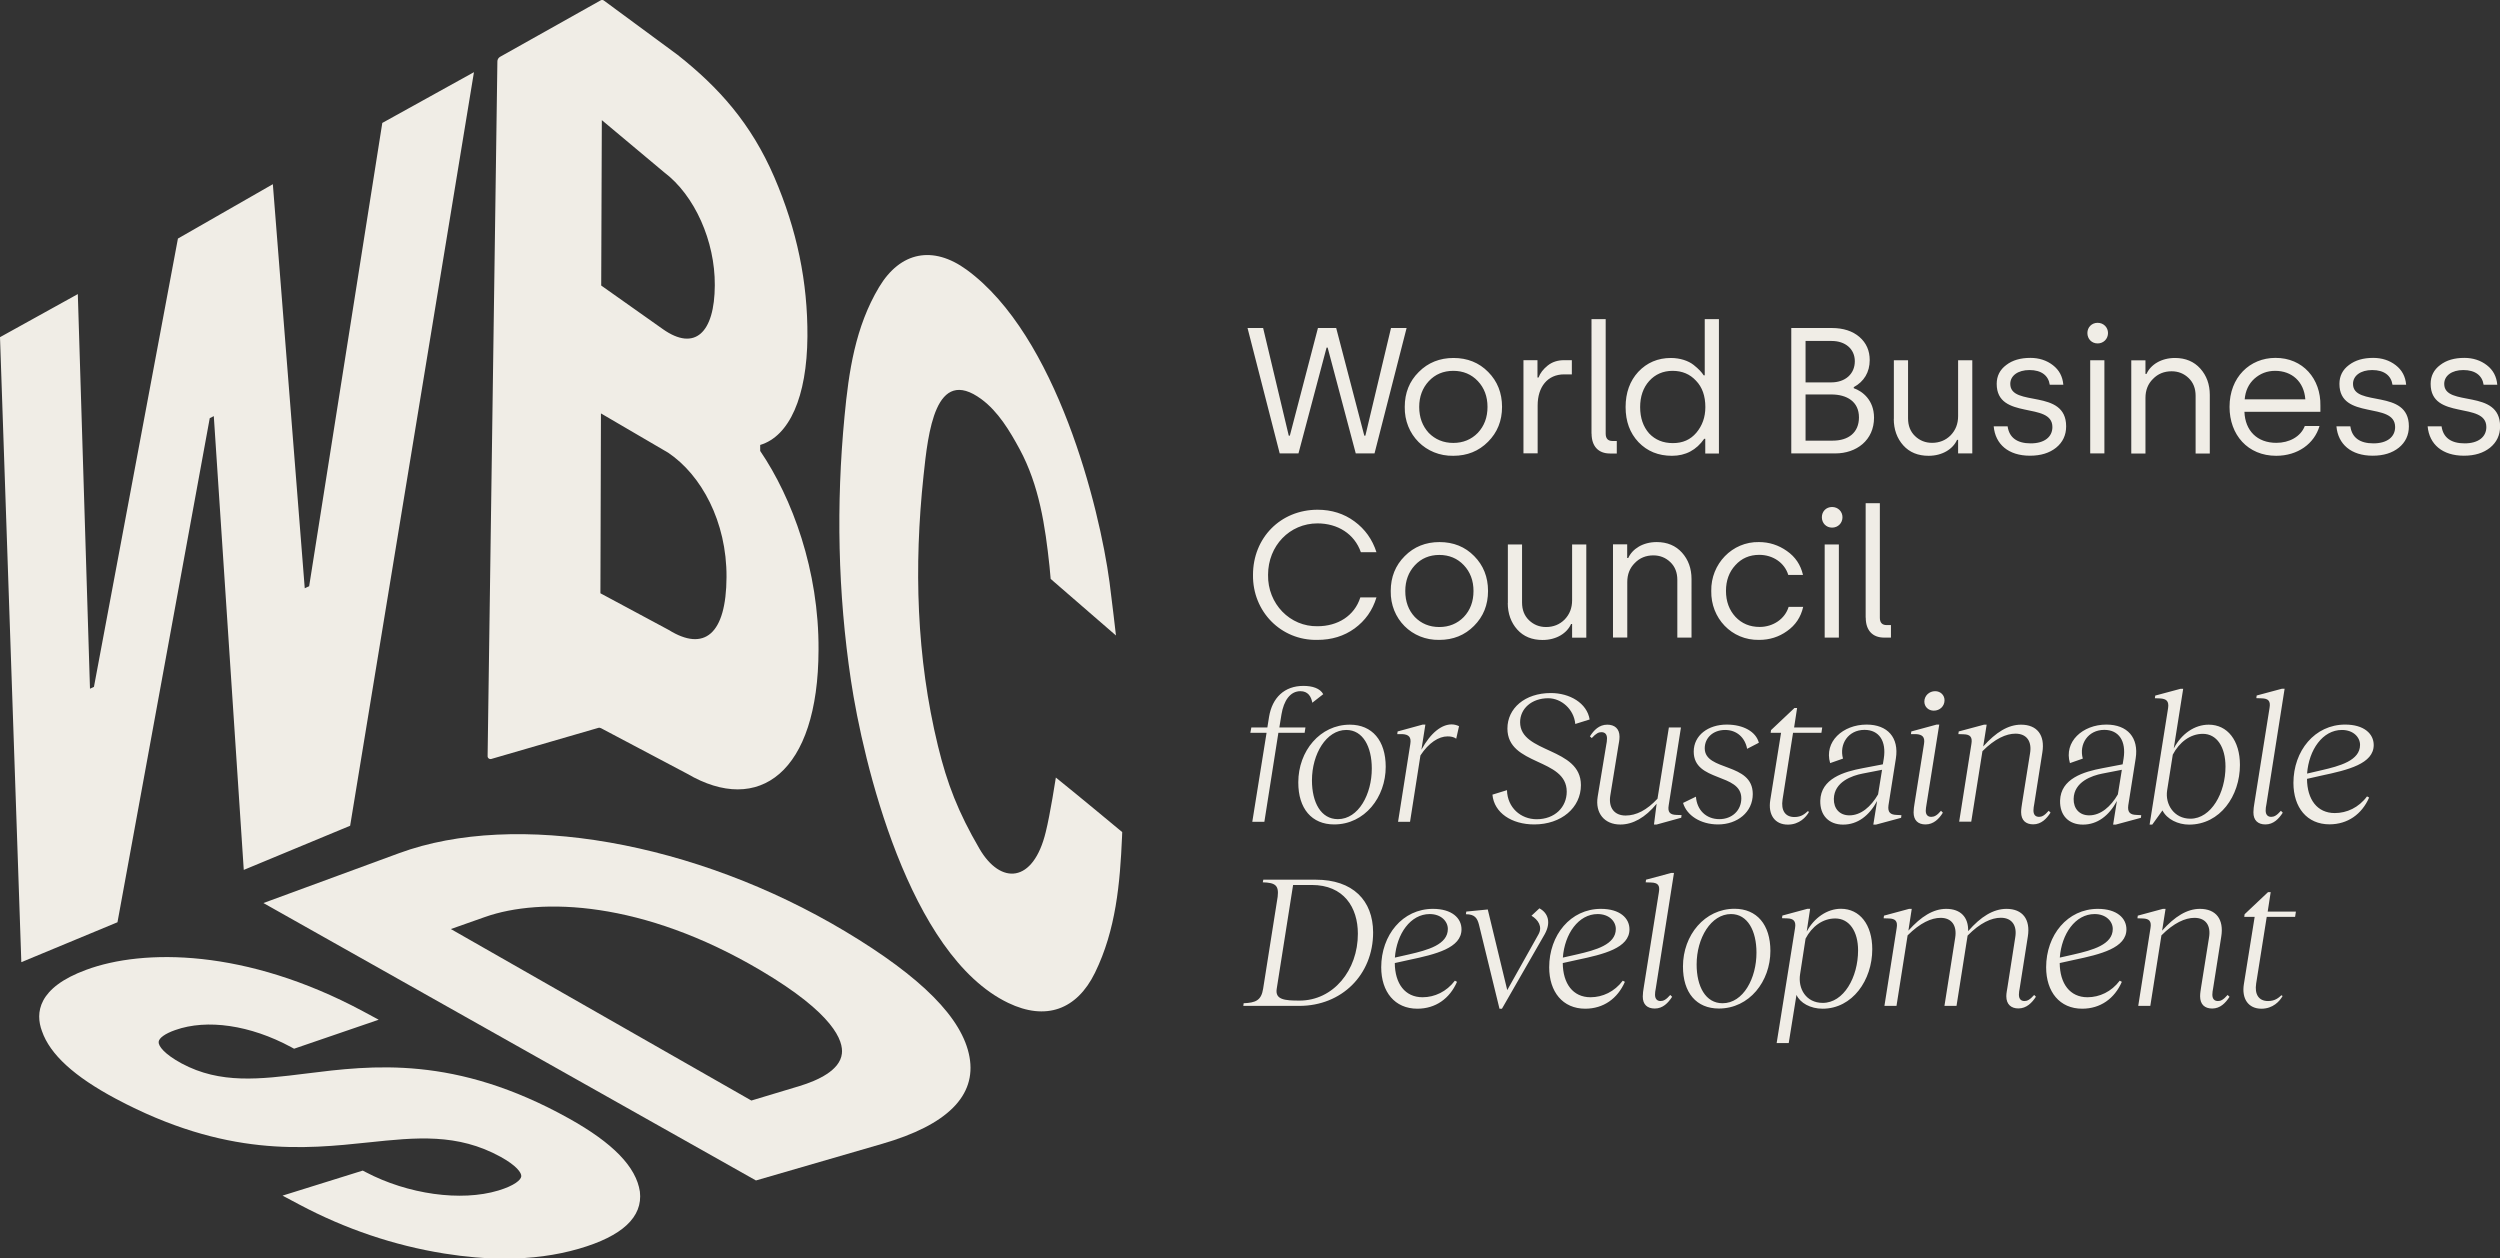
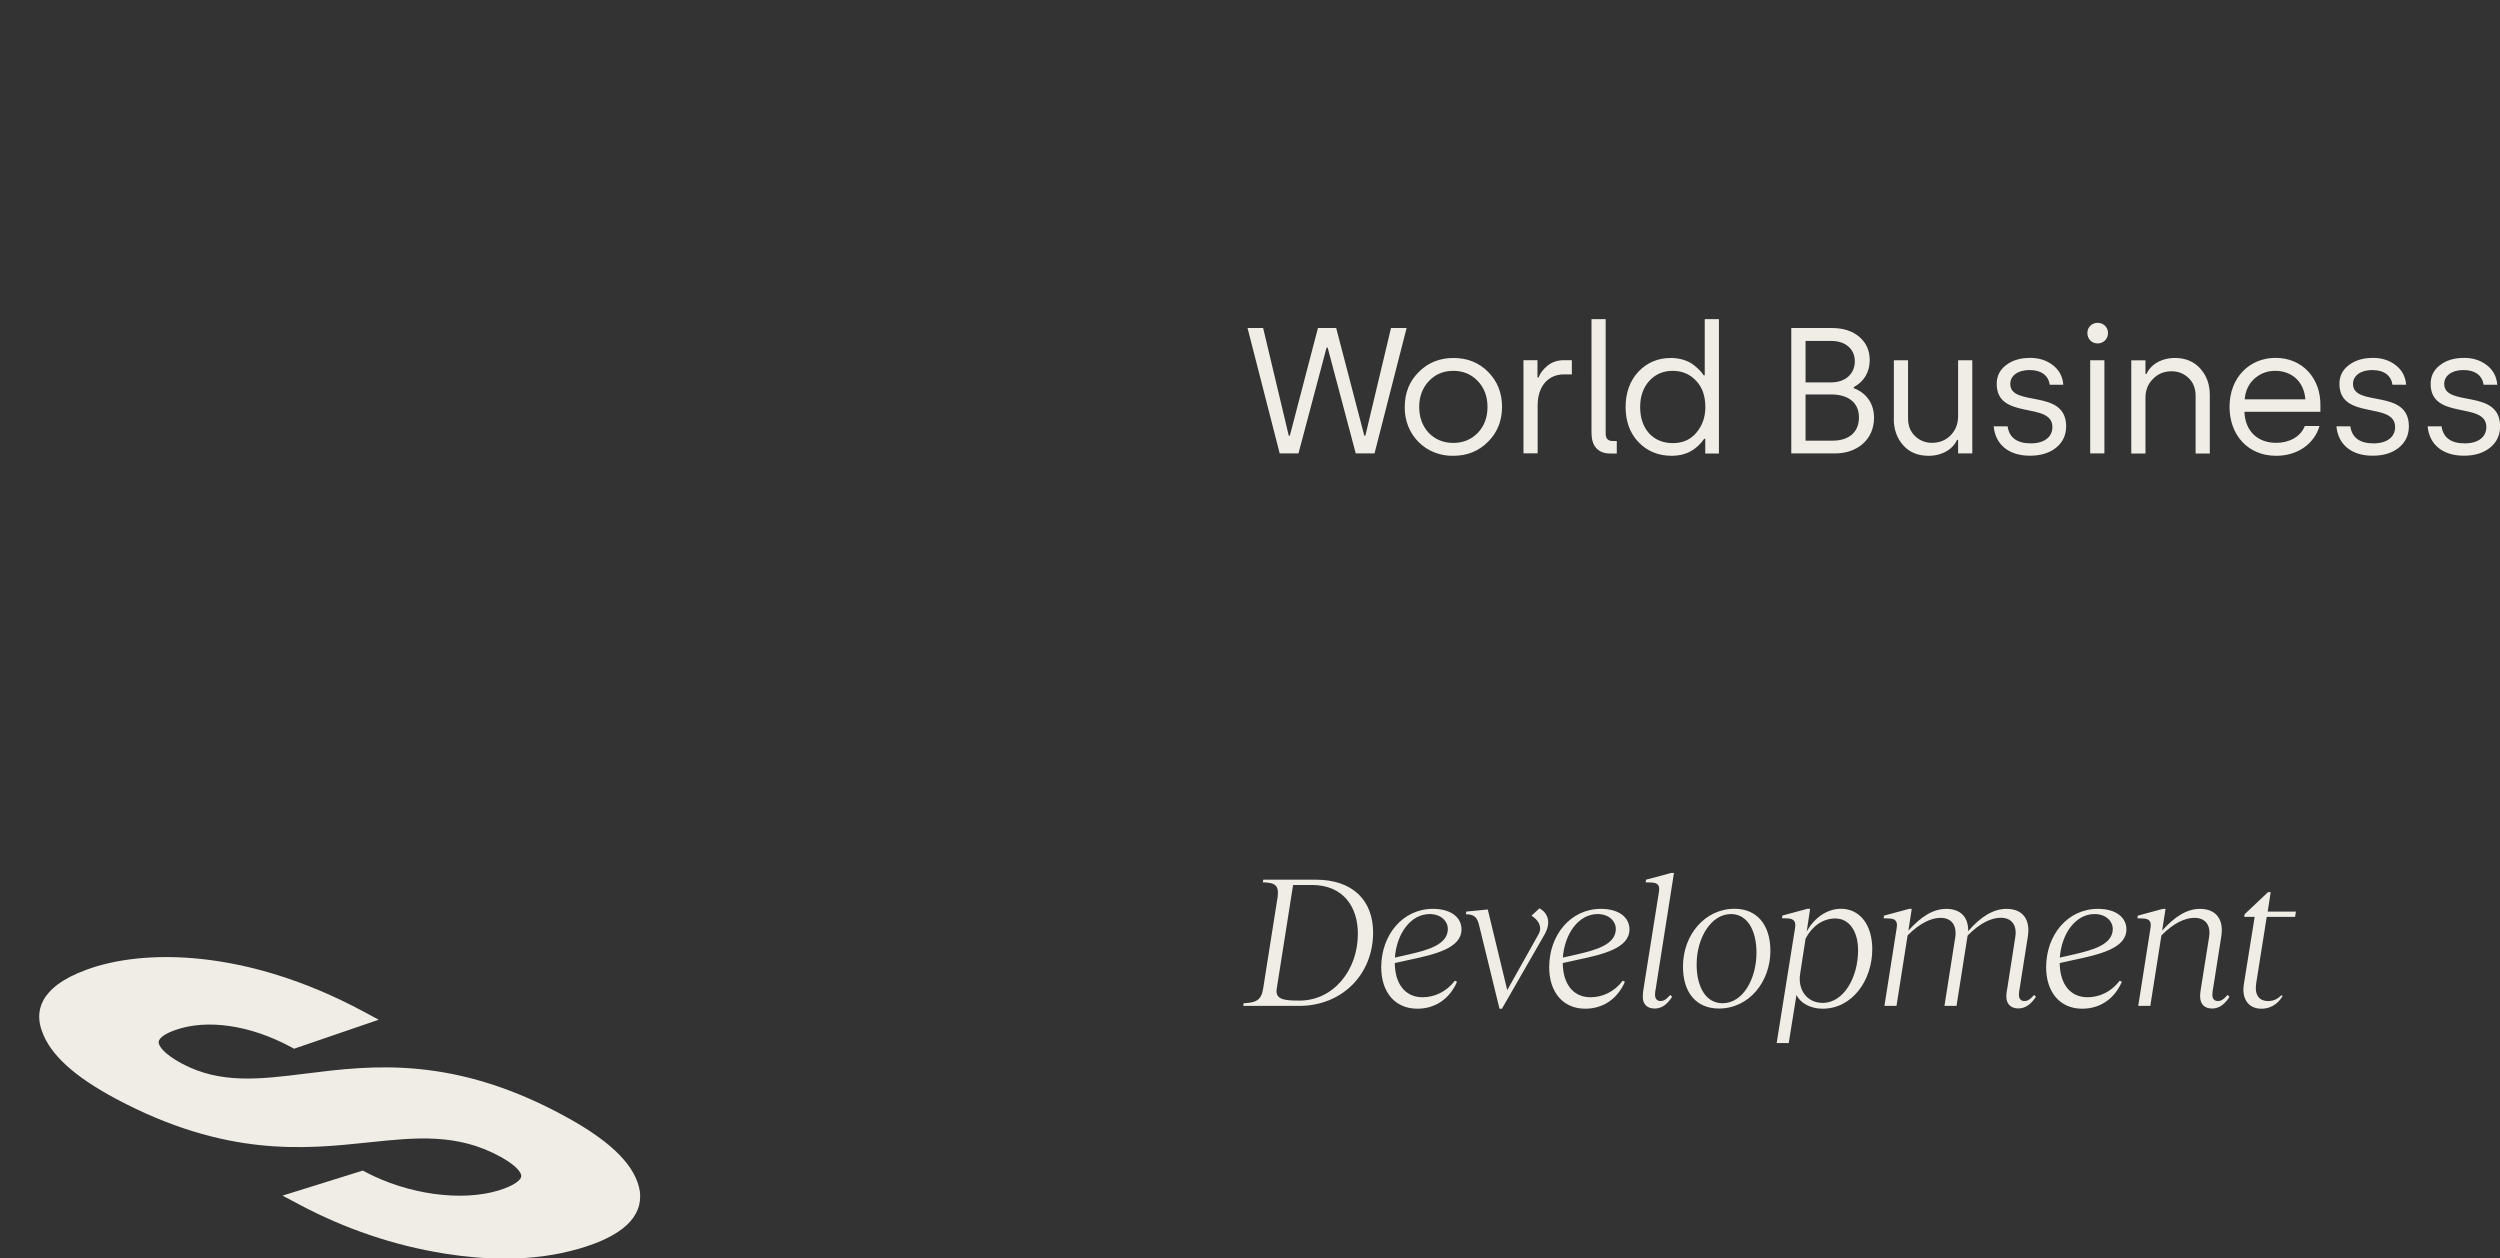
<svg xmlns="http://www.w3.org/2000/svg" version="1.1" id="LOGO_x5F_WBCSD_x5F_TEX_x5F_HORIZ_00000062883959820275366730000009232854165927739035_" x="0px" y="0px" width="283.68px" height="142.8px" viewBox="0 0 283.68 142.8" enable-background="new 0 0 283.68 142.8" xml:space="preserve">
  <rect x="0" y="0" width="283.68" height="142.8" fill="#333333" stroke="none" />
  <g id="LOGO_x5F_WBCSD_x5F_TEX_x5F_HORIZ">
    <path fill="#F0EDE6" d="M149.31,99.82h-5.96l-0.06,0.3c1.42,0.04,1.84,0.34,1.69,1.63l-1.65,10.44c-0.21,1.37-0.9,1.59-2.21,1.65   l-0.04,0.3h6.35c4.8,0,8.38-3.51,8.38-8.34C155.8,102.16,153.49,99.82,149.31,99.82 M147.46,113.54c-1.65,0-2.79-0.09-2.59-1.33   l1.86-11.79h2.12c3.62,0,5.23,2.53,5.23,5.53C154.09,110.09,151.3,113.54,147.46,113.54 M161.42,113.16   c-1.99,0-3.13-1.54-3.15-3.88l1.63-0.36c3.04-0.64,5.94-1.35,5.94-3.47c0-1.27-1.09-2.32-3.24-2.32c-3.45,0-5.87,2.98-5.87,6.63   c0,2.79,1.54,4.7,4.1,4.7c2.06,0,3.67-1.14,4.5-3.05l-0.24-0.13C164.14,112.53,162.79,113.16,161.42,113.16 M162.23,103.72   c1.31,0,2.06,0.84,2.06,1.69c0,1.78-2.29,2.4-4.42,2.89l-1.59,0.36C158.48,105.97,160.05,103.72,162.23,103.72 M170.15,114.46h0.28   l4.85-8.45c0.73-1.31,0.41-2.4-0.6-2.94l-0.9,0.84c0.75,0.45,1.29,1.24,0.79,2.12l-3.54,6.32l-2.21-9.15l-2.44,0.24l-0.04,0.3   c0.99,0,1.29,0.43,1.48,1.18L170.15,114.46z M180.48,113.16c-1.99,0-3.13-1.54-3.15-3.88l1.63-0.36c3.05-0.64,5.94-1.35,5.94-3.47   c0-1.27-1.09-2.32-3.24-2.32c-3.45,0-5.87,2.98-5.87,6.63c0,2.79,1.54,4.7,4.09,4.7c2.06,0,3.67-1.14,4.5-3.05l-0.24-0.13   C183.2,112.53,181.85,113.16,180.48,113.16 M181.29,103.72c1.31,0,2.06,0.84,2.06,1.69c0,1.78-2.29,2.4-4.42,2.89l-1.59,0.36   C177.54,105.97,179.11,103.72,181.29,103.72 M187.77,114.44c0.92,0,1.52-0.64,1.97-1.33l-0.21-0.21c-0.49,0.56-0.79,0.69-1.11,0.69   c-0.39,0-0.62-0.26-0.62-0.71c0-0.21,0.02-0.43,0.09-0.75l2.06-13.08h-0.3l-2.87,0.77l-0.04,0.3l0.6,0.02   c0.79,0.02,1.03,0.32,0.9,1.09l-1.72,10.81c-0.06,0.36-0.11,0.69-0.11,1.03C186.4,113.99,186.93,114.44,187.77,114.44    M195.04,114.44c3.47,0,5.85-3.09,5.85-6.54c0-2.98-1.54-4.78-4.07-4.78c-3.37,0-5.85,2.98-5.85,6.54   C190.96,112.66,192.51,114.44,195.04,114.44 M195.46,113.84c-1.93,0-2.94-1.91-2.94-4.4c0-3,1.63-5.72,3.9-5.72   c1.89,0,2.89,1.91,2.89,4.37C199.32,110.99,197.82,113.84,195.46,113.84 M201.6,118.36h1.37l0.88-5.47   c0.41,0.92,1.59,1.57,2.96,1.57c3.39,0,5.64-3.24,5.64-6.75c0-2.79-1.42-4.59-3.56-4.59c-1.56,0-3.04,1.03-3.88,2.59l0.39-2.59   h-0.3l-2.85,0.77l-0.04,0.3l0.6,0.02c0.69,0.02,1.01,0.3,0.88,1.09L201.6,118.36z M206.83,113.8c-1.89,0-2.83-1.61-2.57-3.26   l0.62-4.03c0.71-1.37,1.93-2.29,3.37-2.29c1.61,0,2.59,1.48,2.59,3.62C210.84,110.9,209.21,113.8,206.83,113.8 M230.82,112.9   c-0.49,0.56-0.81,0.69-1.09,0.69c-0.43,0-0.64-0.26-0.64-0.73c0-0.21,0.04-0.49,0.09-0.73l0.92-5.85c0.32-1.97-0.6-3.15-2.42-3.15   c-1.48,0-2.92,0.88-4.35,2.53c0.04-1.59-0.86-2.53-2.49-2.53c-1.46,0-2.85,0.86-4.29,2.47l0.38-2.47h-0.3l-2.85,0.77l-0.04,0.3   l0.6,0.02c0.75,0.02,1.01,0.32,0.88,1.09l-1.39,8.83h1.37l1.26-8c1.42-1.42,2.7-1.99,3.75-1.99c1.24,0,1.87,0.86,1.65,2.25   l-1.22,7.74h1.37l1.24-7.87c0-0.04,0.02-0.06,0.02-0.11c1.42-1.44,2.7-2.02,3.77-2.02c1.24,0,1.87,0.86,1.63,2.25l-0.88,5.64   c-0.04,0.28-0.13,0.66-0.13,1.01c0,0.94,0.56,1.39,1.37,1.39c0.92,0,1.54-0.64,1.99-1.33L230.82,112.9z M236.87,113.16   c-1.99,0-3.13-1.54-3.15-3.88l1.63-0.36c3.04-0.64,5.94-1.35,5.94-3.47c0-1.27-1.09-2.32-3.24-2.32c-3.45,0-5.87,2.98-5.87,6.63   c0,2.79,1.54,4.7,4.09,4.7c2.06,0,3.67-1.14,4.5-3.05l-0.24-0.13C239.59,112.53,238.24,113.16,236.87,113.16 M237.68,103.72   c1.31,0,2.06,0.84,2.06,1.69c0,1.78-2.29,2.4-4.42,2.89l-1.59,0.36C233.93,105.97,235.49,103.72,237.68,103.72 M252.77,112.9   c-0.49,0.56-0.79,0.69-1.09,0.69c-0.43,0-0.64-0.26-0.64-0.73c0-0.21,0.04-0.49,0.09-0.73l0.92-5.85c0.32-1.97-0.6-3.15-2.42-3.15   c-1.46,0-2.85,0.86-4.29,2.47l0.39-2.47h-0.3l-2.85,0.77l-0.04,0.3l0.6,0.02c0.75,0.02,1.01,0.32,0.88,1.09l-1.39,8.83h1.37l1.26-8   c1.41-1.42,2.7-1.99,3.75-1.99c1.27,0,1.89,0.86,1.65,2.25l-0.9,5.64c-0.04,0.28-0.11,0.66-0.11,1.01c0,0.94,0.54,1.39,1.37,1.39   c0.92,0,1.52-0.64,1.97-1.33L252.77,112.9z M257.21,104.04h3.22l0.09-0.6h-3.2l0.34-2.21h-0.3l-2.66,2.51l-0.04,0.3h1.18   l-1.22,7.61c-0.28,1.69,0.51,2.81,1.99,2.81c1.31,0,2.08-0.86,2.4-1.44l-0.13-0.09c-0.32,0.28-0.71,0.66-1.52,0.66   c-1.07,0-1.54-0.77-1.35-1.99L257.21,104.04z" />
-     <path fill="#F0EDE6" d="M142.1,93.25h1.37l1.59-10.1h2.98l0.09-0.6h-2.96l0.24-1.48c0.26-1.57,0.99-2.64,2.15-2.64   c0.84,0,1.22,0.58,1.35,1.31l1.24-0.97c-0.36-0.66-1.22-0.94-2.25-0.94c-2.15,0-3.54,1.33-3.9,3.52l-0.19,1.2h-1.82l-0.11,0.6h1.84   L142.1,93.25z M151.39,93.55c3.47,0,5.85-3.09,5.85-6.54c0-2.98-1.54-4.78-4.07-4.78c-3.37,0-5.85,2.98-5.85,6.54   C147.31,91.77,148.86,93.55,151.39,93.55 M151.81,92.95c-1.93,0-2.94-1.91-2.94-4.4c0-3,1.63-5.72,3.9-5.72   c1.89,0,2.89,1.91,2.89,4.37C155.67,90.09,154.17,92.95,151.81,92.95 M164.72,82.2c-1.12,0-2.36,0.92-3.43,2.87l0.45-2.85h-0.3   L158.59,83l-0.04,0.3h0.56c0.75,0.04,1.05,0.34,0.92,1.12l-1.39,8.83H160l1.18-7.53c0.94-1.44,2.08-2.16,3.07-2.16   c0.39,0,0.71,0.06,0.99,0.26l0.32-1.42C165.28,82.27,165,82.2,164.72,82.2 M174.09,93.55c3.07,0,5.3-1.89,5.3-4.46   c0-4.33-6.9-3.58-6.9-7.14c0-1.54,1.31-2.72,3.19-2.72c1.48,0,2.92,1.24,3.07,2.92l1.63-0.51c-0.3-1.87-2.27-3-4.4-3   c-2.96,0-4.93,1.74-4.93,4.03c0,4.25,6.73,3.32,6.73,7.16c0,1.76-1.35,3.13-3.41,3.13c-1.8,0-3.32-1.31-3.37-3.3l-1.65,0.51   C169.54,92.24,171.54,93.55,174.09,93.55 M190.23,92.47c-0.75-0.02-1.01-0.32-0.88-1.09l1.39-8.83h-1.37l-1.29,8.08   c-1.22,1.31-2.42,1.91-3.62,1.91c-1.29,0-1.95-0.9-1.74-2.25l0.92-5.66c0.04-0.28,0.13-0.62,0.13-1.03c0-0.92-0.56-1.37-1.39-1.37   c-0.92,0-1.52,0.62-1.97,1.33l0.21,0.19c0.49-0.54,0.79-0.67,1.09-0.67c0.43,0,0.64,0.26,0.64,0.71c0,0.28-0.04,0.49-0.09,0.75   l-0.97,5.87c-0.3,1.86,0.77,3.15,2.57,3.15c1.41,0,2.83-0.77,4.12-2.36l-0.3,2.36h0.3l2.79-0.77l0.04-0.3L190.23,92.47z    M194.95,93.55c2.19,0,3.94-1.39,3.94-3.45c0-3.62-5.45-2.55-5.45-5.19c0-1.18,0.94-2.08,2.32-2.08c1.31,0,2.25,0.86,2.49,2.14   l1.33-0.69c-0.32-1.24-1.74-2.06-3.64-2.06c-2.12,0-3.75,1.22-3.75,3.07c0,3.47,5.4,2.4,5.4,5.3c0,1.37-1.05,2.36-2.49,2.36   c-1.5,0-2.55-1.03-2.66-2.55l-1.46,0.71C191.39,92.52,192.96,93.55,194.95,93.55 M203.46,83.15h3.22l0.09-0.6h-3.19l0.34-2.21h-0.3   l-2.66,2.51l-0.04,0.3h1.18l-1.22,7.61c-0.28,1.69,0.51,2.81,1.99,2.81c1.31,0,2.08-0.86,2.4-1.44l-0.13-0.09   c-0.32,0.28-0.71,0.67-1.52,0.67c-1.07,0-1.54-0.77-1.35-1.99L203.46,83.15z M215.21,92.47c-0.69-0.02-1.03-0.28-0.92-1.09   l0.84-5.32c0.37-2.36-0.94-3.84-3.32-3.84c-2.7,0-4.85,1.95-4.14,4.37l1.46-0.51c-0.45-1.63,0.58-3.26,2.44-3.26   c1.67,0,2.49,1.29,2.19,3.24l-0.11,0.67l-2.25,0.43c-2.21,0.41-4.78,1.2-4.85,3.69c-0.04,1.69,0.99,2.72,2.59,2.72   c1.65,0,2.96-1.01,3.86-2.68l-0.43,2.68h0.3l2.85-0.77l0.04-0.3L215.21,92.47z M209.85,92.52c-1.11,0-1.78-0.77-1.76-1.87   c0.04-1.95,2.08-2.64,3.26-2.87l2.21-0.43l-0.45,2.79C212.29,91.55,211.16,92.52,209.85,92.52 M219.43,80.64   c0.69,0,1.22-0.51,1.22-1.18c0-0.58-0.45-1.03-1.07-1.03c-0.66,0-1.22,0.51-1.22,1.18C218.36,80.19,218.81,80.64,219.43,80.64    M218.49,93.55c0.92,0,1.54-0.64,1.97-1.33L220.25,92c-0.47,0.56-0.79,0.69-1.11,0.69c-0.39,0-0.62-0.24-0.62-0.69   c0-0.21,0.04-0.43,0.09-0.75l1.44-9.03h-0.3L216.88,83l-0.04,0.3h0.56c0.75,0.04,1.05,0.34,0.92,1.12l-1.07,6.73   c-0.06,0.36-0.11,0.69-0.11,1.03C217.14,93.09,217.65,93.55,218.49,93.55 M232.47,92c-0.49,0.56-0.79,0.69-1.09,0.69   c-0.43,0-0.64-0.26-0.64-0.73c0-0.21,0.04-0.49,0.09-0.73l0.92-5.85c0.32-1.97-0.6-3.15-2.42-3.15c-1.46,0-2.85,0.86-4.29,2.47   l0.39-2.47h-0.3L222.26,83l-0.04,0.3l0.6,0.02c0.75,0.02,1.01,0.32,0.88,1.09l-1.39,8.83h1.37l1.27-8c1.41-1.42,2.7-1.99,3.75-1.99   c1.26,0,1.89,0.86,1.65,2.25l-0.9,5.64c-0.04,0.28-0.11,0.66-0.11,1.01c0,0.94,0.54,1.39,1.37,1.39c0.92,0,1.52-0.64,1.97-1.33   L232.47,92z M242.42,92.47c-0.69-0.02-1.03-0.28-0.92-1.09l0.84-5.32c0.37-2.36-0.94-3.84-3.32-3.84c-2.7,0-4.85,1.95-4.14,4.37   l1.46-0.51c-0.45-1.63,0.58-3.26,2.44-3.26c1.67,0,2.49,1.29,2.19,3.24l-0.11,0.67l-2.25,0.43c-2.21,0.41-4.78,1.2-4.85,3.69   c-0.04,1.69,0.99,2.72,2.59,2.72c1.65,0,2.96-1.01,3.86-2.68l-0.43,2.68h0.3l2.85-0.77l0.04-0.3L242.42,92.47z M237.06,92.52   c-1.11,0-1.78-0.77-1.76-1.87c0.04-1.95,2.08-2.64,3.26-2.87l2.21-0.43l-0.45,2.79C239.5,91.55,238.36,92.52,237.06,92.52    M248.4,93.57c3.52,0,5.77-3.26,5.77-6.77c0-2.77-1.41-4.57-3.54-4.57c-1.61,0-3.09,1.03-3.97,2.7l1.07-6.77h-0.3l-2.87,0.77   l-0.04,0.3l0.56,0.02c0.75,0.04,1.05,0.3,0.94,1.09l-2.1,13.23h0.3l1.16-1.61C245.89,92.97,247.15,93.57,248.4,93.57 M248.55,92.9   c-1.86,0-2.89-1.63-2.64-3.22l0.64-4.05c0.75-1.42,1.99-2.36,3.41-2.36c1.59,0,2.57,1.5,2.57,3.71   C252.54,89.96,250.91,92.9,248.55,92.9 M257.06,93.55c0.92,0,1.52-0.64,1.97-1.33L258.82,92c-0.49,0.56-0.79,0.69-1.11,0.69   c-0.39,0-0.62-0.26-0.62-0.71c0-0.21,0.02-0.43,0.09-0.75l2.06-13.08h-0.3l-2.87,0.77l-0.04,0.3l0.6,0.02   c0.79,0.02,1.03,0.32,0.9,1.09l-1.72,10.81c-0.06,0.36-0.11,0.69-0.11,1.03C255.69,93.09,256.22,93.55,257.06,93.55 M264.93,92.26   c-1.99,0-3.13-1.54-3.15-3.88l1.63-0.37c3.04-0.64,5.94-1.35,5.94-3.47c0-1.27-1.09-2.32-3.24-2.32c-3.45,0-5.87,2.98-5.87,6.62   c0,2.79,1.54,4.7,4.09,4.7c2.06,0,3.67-1.14,4.5-3.04l-0.24-0.13C267.65,91.64,266.3,92.26,264.93,92.26 M265.74,82.83   c1.31,0,2.06,0.84,2.06,1.69c0,1.78-2.29,2.4-4.42,2.89l-1.59,0.37C261.99,85.08,263.56,82.83,265.74,82.83" />
-     <path fill="#F0EDE6" d="M142.18,65.23c-0.06,4.15,3.17,7.46,7.3,7.38c1.63,0,3.03-0.43,4.23-1.3c1.2-0.88,2.03-2.03,2.48-3.52   h-1.83c-0.67,2.11-2.58,3.27-4.86,3.27c-3.11,0.06-5.67-2.54-5.61-5.83c0-3.31,2.46-5.84,5.61-5.84c2.28,0,4.19,1.18,4.92,3.27   h1.77c-0.47-1.46-1.3-2.62-2.5-3.5c-1.18-0.87-2.58-1.32-4.19-1.32C145.29,57.85,142.18,61.04,142.18,65.23 M157.81,67.06   c-0.06,3.17,2.4,5.61,5.51,5.55c1.57,0,2.89-0.53,3.94-1.59c1.06-1.06,1.59-2.38,1.59-3.96c0-1.59-0.53-2.91-1.57-3.96   c-1.04-1.06-2.36-1.59-3.94-1.59c-1.56,0-2.89,0.53-3.94,1.59C158.34,64.16,157.81,65.48,157.81,67.06 M159.46,67.06   c0-1.16,0.37-2.14,1.08-2.91c0.73-0.79,1.67-1.18,2.78-1.18c1.12,0,2.05,0.39,2.78,1.16c0.73,0.77,1.1,1.75,1.1,2.93   c0,1.2-0.37,2.18-1.1,2.95c-0.73,0.75-1.67,1.14-2.78,1.14c-1.12,0-2.05-0.39-2.78-1.14C159.82,69.24,159.46,68.26,159.46,67.06    M171.09,68.43c0,1.2,0.37,2.22,1.08,3.01c0.71,0.79,1.67,1.18,2.87,1.18c1.57,0,2.77-0.77,3.23-1.81h0.12v1.55h1.61V61.78h-1.61   v6.34c0,0.87-0.28,1.59-0.85,2.18c-0.57,0.57-1.28,0.85-2.11,0.85c-0.75,0-1.4-0.26-1.93-0.77c-0.53-0.51-0.79-1.18-0.79-2.01   v-6.59h-1.61V68.43z M184.65,72.35v-6.3c0-0.88,0.28-1.59,0.85-2.16c0.57-0.59,1.28-0.87,2.11-0.87c0.75,0,1.4,0.26,1.93,0.77   c0.53,0.51,0.79,1.18,0.79,2.01v6.55h1.61V65.7c0-1.2-0.37-2.2-1.08-2.99c-0.71-0.79-1.67-1.2-2.87-1.2   c-1.57,0-2.76,0.77-3.23,1.81h-0.12v-1.55h-1.61v10.57H184.65z M199.59,61.51c-3.03-0.06-5.47,2.48-5.41,5.55   c-0.06,3.07,2.3,5.61,5.43,5.55c1.18,0,2.24-0.33,3.17-1c0.96-0.67,1.57-1.59,1.83-2.75h-1.65c-0.41,1.36-1.75,2.28-3.29,2.28   c-1.12,0-2.03-0.39-2.74-1.14c-0.71-0.77-1.08-1.75-1.08-2.95c0-1.16,0.35-2.14,1.06-2.91c0.71-0.79,1.61-1.18,2.72-1.18   c1.54,0,2.87,0.89,3.29,2.28h1.67c-0.27-1.16-0.87-2.05-1.83-2.72C201.82,61.86,200.77,61.51,199.59,61.51 M206.73,58.69   c0,0.67,0.49,1.18,1.16,1.18c0.67,0,1.18-0.51,1.18-1.18c0-0.65-0.51-1.16-1.18-1.16C207.21,57.53,206.73,58.04,206.73,58.69    M208.66,61.78h-1.61v10.57h1.61V61.78z M211.71,70.09c0,1.44,0.77,2.26,2.09,2.26h0.77v-1.42h-0.49c-0.51,0-0.77-0.28-0.77-0.83   V57.1h-1.61V70.09z" />
    <path fill="#F0EDE6" d="M145.21,51.45h2.13l3.19-12.01h0.12l3.19,12.01h2.13l3.64-14.23h-1.77l-2.91,12.22h-0.12l-3.19-12.22h-2.07   l-3.19,12.22h-0.12l-2.91-12.22h-1.77L145.21,51.45z M159.4,46.17c-0.06,3.17,2.4,5.61,5.51,5.55c1.57,0,2.89-0.53,3.94-1.59   c1.06-1.06,1.59-2.38,1.59-3.96c0-1.59-0.53-2.91-1.57-3.96c-1.04-1.06-2.36-1.59-3.94-1.59c-1.56,0-2.89,0.53-3.94,1.59   C159.93,43.26,159.4,44.58,159.4,46.17 M161.04,46.17c0-1.16,0.37-2.14,1.08-2.91c0.73-0.79,1.67-1.18,2.79-1.18   c1.12,0,2.05,0.39,2.78,1.16c0.73,0.77,1.1,1.75,1.1,2.93c0,1.2-0.37,2.17-1.1,2.95c-0.73,0.75-1.67,1.14-2.78,1.14   c-1.12,0-2.05-0.39-2.79-1.14C161.41,48.34,161.04,47.37,161.04,46.17 M174.48,51.45V46c0-2.09,1.12-3.52,3.01-3.52h0.87v-1.61   h-0.89c-0.71,0-1.34,0.2-1.85,0.61c-0.51,0.41-0.85,0.85-1.04,1.36h-0.12v-1.97h-1.59v10.57H174.48z M180.6,49.2   c0,1.44,0.77,2.26,2.09,2.26h0.77v-1.42h-0.49c-0.51,0-0.77-0.28-0.77-0.83V36.21h-1.61V49.2z M184.46,46.19   c0,1.63,0.49,2.95,1.46,3.98c1,1.04,2.26,1.55,3.8,1.55c1.55,0,2.77-0.65,3.66-1.93h0.12v1.67h1.55V36.21h-1.61v6.38h-0.12   c-0.22-0.35-0.55-0.71-1.14-1.18c-0.59-0.47-1.54-0.79-2.58-0.79c-1.48,0-2.72,0.53-3.7,1.57   C184.95,43.22,184.46,44.56,184.46,46.19 M186.11,46.19c0-1.2,0.35-2.2,1.02-2.95c0.69-0.77,1.59-1.16,2.66-1.16   c1.08,0,1.97,0.37,2.66,1.12c0.71,0.73,1.06,1.73,1.06,2.99c0,1.16-0.35,2.11-1.02,2.91c-0.67,0.79-1.54,1.18-2.66,1.18   c-1.12,0-2.01-0.37-2.7-1.1C186.46,48.42,186.11,47.43,186.11,46.19 M208.26,51.45c2.4,0,4.39-1.5,4.39-4.05   c0-2.01-1.32-3.01-2.3-3.35v-0.12c1.16-0.63,1.81-1.69,1.81-3.07c0-1.08-0.39-1.95-1.16-2.62c-0.77-0.67-1.83-1.02-3.15-1.02h-4.59   v14.23H208.26z M204.88,44.76h2.91c1.81,0,3.15,0.83,3.15,2.6c0,1.73-1.2,2.64-2.97,2.64h-3.09V44.76z M204.88,38.69h2.97   c1.54,0,2.62,0.91,2.62,2.3c0,1.44-1.08,2.4-2.68,2.4h-2.91V38.69z M214.89,47.53c0,1.2,0.37,2.22,1.08,3.01   c0.71,0.79,1.67,1.18,2.87,1.18c1.57,0,2.77-0.77,3.23-1.81h0.12v1.54h1.61V40.88h-1.61v6.34c0,0.87-0.28,1.59-0.85,2.18   c-0.57,0.57-1.28,0.85-2.11,0.85c-0.75,0-1.4-0.26-1.93-0.77c-0.53-0.51-0.79-1.18-0.79-2.01v-6.59h-1.61V47.53z M226.23,48.38   c0.18,2.03,1.67,3.33,4.11,3.33c1.24,0,2.22-0.31,2.97-0.91c0.75-0.61,1.14-1.42,1.14-2.42c0-4.35-6.34-2.13-6.34-4.82   c0-0.92,0.85-1.57,2.18-1.57c1.36,0,2.15,0.63,2.3,1.67h1.54c-0.08-0.94-0.47-1.67-1.18-2.22c-0.71-0.55-1.57-0.83-2.56-0.83   c-1.12,0-2.03,0.26-2.74,0.81c-0.71,0.53-1.08,1.24-1.08,2.14c0,4.17,6.32,1.95,6.32,4.9c0,1.12-0.91,1.85-2.46,1.85   c-1.54,0-2.44-0.65-2.62-1.93H226.23z M236.86,37.79c0,0.67,0.49,1.18,1.16,1.18c0.67,0,1.18-0.51,1.18-1.18   c0-0.65-0.51-1.16-1.18-1.16C237.35,36.63,236.86,37.14,236.86,37.79 M238.79,40.88h-1.61v10.57h1.61V40.88z M243.45,51.45v-6.3   c0-0.87,0.28-1.59,0.85-2.15c0.57-0.59,1.28-0.87,2.12-0.87c0.75,0,1.4,0.26,1.93,0.77c0.53,0.51,0.79,1.18,0.79,2.01v6.55h1.61   v-6.65c0-1.2-0.37-2.2-1.08-2.99c-0.71-0.79-1.67-1.2-2.87-1.2c-1.57,0-2.77,0.77-3.23,1.81h-0.12v-1.54h-1.61v10.57H243.45z    M252.99,46.17c0,3.17,2.07,5.55,5.29,5.55c2.44,0,4.33-1.36,4.92-3.38h-1.67c-0.47,1.22-1.77,1.91-3.23,1.91   c-2.18,0-3.54-1.38-3.62-3.52h8.62v-0.71c0.06-3.01-1.97-5.43-5.12-5.41C255.3,40.62,252.99,42.79,252.99,46.17 M254.71,45.31   c0.08-0.96,0.45-1.75,1.1-2.34c0.67-0.59,1.44-0.89,2.36-0.89c1.87,0,3.27,1.2,3.42,3.23H254.71z M265.12,48.38   c0.18,2.03,1.67,3.33,4.11,3.33c1.24,0,2.22-0.31,2.97-0.91c0.75-0.61,1.14-1.42,1.14-2.42c0-4.35-6.34-2.13-6.34-4.82   c0-0.92,0.85-1.57,2.18-1.57c1.36,0,2.15,0.63,2.3,1.67h1.55c-0.08-0.94-0.47-1.67-1.18-2.22c-0.71-0.55-1.57-0.83-2.56-0.83   c-1.12,0-2.03,0.26-2.75,0.81c-0.71,0.53-1.08,1.24-1.08,2.14c0,4.17,6.32,1.95,6.32,4.9c0,1.12-0.91,1.85-2.46,1.85   c-1.55,0-2.44-0.65-2.62-1.93H265.12z M275.47,48.38c0.18,2.03,1.67,3.33,4.11,3.33c1.24,0,2.22-0.31,2.97-0.91   c0.75-0.61,1.14-1.42,1.14-2.42c0-4.35-6.34-2.13-6.34-4.82c0-0.92,0.85-1.57,2.17-1.57c1.36,0,2.15,0.63,2.3,1.67h1.55   c-0.08-0.94-0.47-1.67-1.18-2.22c-0.71-0.55-1.57-0.83-2.56-0.83c-1.12,0-2.03,0.26-2.74,0.81c-0.71,0.53-1.08,1.24-1.08,2.14   c0,4.17,6.32,1.95,6.32,4.9c0,1.12-0.91,1.85-2.46,1.85c-1.54,0-2.44-0.65-2.62-1.93H275.47z" />
  </g>
  <g id="LOGO_x5F_WBCSD_00000038409677360661080420000004338851414712329607_">
    <g>
      <path fill="#F0EDE6" d="M64.55,126.91c-12.93-7.2-22.31-6.03-29.84-5.09c-5.21,0.65-9.71,1.21-14.1-1.15    c-1.98-1.07-2.64-1.98-2.61-2.44c0.03-0.44,0.74-0.95,1.89-1.35c3.61-1.28,8.51-0.56,13.13,1.93l0.35,0.19l9.6-3.29l-1.82-0.98    c-13.27-7.1-24.89-7.08-31.35-4.69C4.26,112.07,4,114.95,4.76,117c0.91,2.64,3.65,5.15,8.39,7.68c12.5,6.66,21.46,5.71,28.67,4.95    c5.41-0.57,10.08-1.06,14.99,1.64c1.8,0.99,2.39,1.82,2.34,2.22c-0.04,0.39-0.75,1.04-2.6,1.6c-4.23,1.28-10.28,0.43-15.06-2.09    l-0.33-0.17l-9.1,2.84l1.9,1.01c5.23,2.78,10.77,4.65,16.45,5.56c2.43,0.39,4.72,0.58,6.89,0.58c3.01,0,5.78-0.37,8.38-1.12    c4.94-1.43,7.27-3.6,6.93-6.48C72.19,132.41,69.56,129.7,64.55,126.91z" />
-       <path fill="#F0EDE6" d="M110.01,119.93c-0.79-4.38-5.41-9.04-14.11-14.25C78.88,95.5,58.54,91.94,45.29,96.81l-15.4,5.66    l55.89,31.48l14.33-4.16C107.48,127.66,110.81,124.34,110.01,119.93z M90.74,123.23l-5.48,1.65l-34.1-19.46l3.88-1.37    c6.35-2.24,17.88-1.84,31.22,6.03c8.46,4.99,9.44,8.08,9.27,9.48C95.31,121.46,92.8,122.6,90.74,123.23z" />
    </g>
-     <path id="LOGO_00000114787554049419800450000005280170394139681157_" fill="#F0EDE6" d="M119.81,88.23   c2.36,1.89,7.53,6.19,7.53,6.19s-0.01,0.16-0.02,0.53c-0.23,5.3-0.69,10.56-3.07,15.43c-2.07,4.22-5.59,5.47-9.85,3.42   c-11.3-5.43-16.47-27.44-17.84-36.58c-1.49-9.96-1.69-19.97-0.73-29.98c0.48-5.08,1.22-10.15,3.92-14.66   c2.41-4.02,6.11-4.76,9.94-1.97c10.22,7.46,15.07,26.96,16.21,35.45c0.22,1.62,0.73,6.05,0.73,6.05l-7.41-6.42   c0,0-0.07-0.84-0.13-1.42c-0.49-4.6-1.17-9.19-3.39-13.3c-1.12-2.07-2.43-4.26-4.32-5.66c-5.26-3.9-6.07,3.79-6.59,8.71   c-1.09,10.28-0.81,20.53,1.64,30.62c1.04,4.28,2.29,7.51,4.7,11.65c2.4,4.14,6.12,3.96,7.53-1.87   C119.16,92.45,119.81,88.23,119.81,88.23z M2.42,109.18l10.91-4.53l10.47-57.2l0.46-0.23l3.4,51.49l12.07-5.01L53.78,8.19   l-10.4,5.76l-8.3,52.57l-0.5,0.23L30.96,20.9l-10.77,6.17l-9.53,50.87l-0.45,0.21L8.83,33.37L0,38.26L2.42,109.18z M92.88,73.74   c-0.03,13.98-6.8,18.81-14.9,14.06l-9.78-5.17c-0.1-0.05-0.22-0.07-0.33-0.03l-12.12,3.52c-0.21,0.06-0.43-0.1-0.42-0.32   l1.11-78.84c0-0.21,0.12-0.4,0.3-0.51l11.42-6.41c0.11-0.06,0.25-0.06,0.36,0.02l8.36,6.16c4.72,3.73,8.36,7.81,10.98,13.88   c2.58,5.99,3.8,11.91,3.76,18.1c-0.05,6.85-2.06,11.3-5.36,12.29l0,0.68C89.9,56.52,92.94,64.75,92.88,73.74z M68.29,13.63   l-0.07,18.77l7,4.95c3.61,2.55,5.87,0.44,5.89-4.99c0.03-4.98-2.27-10.19-5.75-12.81L68.29,13.63z M82.44,65.48   c0.03-6.3-2.87-11.59-6.62-14.11l-7.63-4.46l-0.06,20.41l7.75,4.16C79.9,73.98,82.41,72,82.44,65.48z" />
  </g>
</svg>